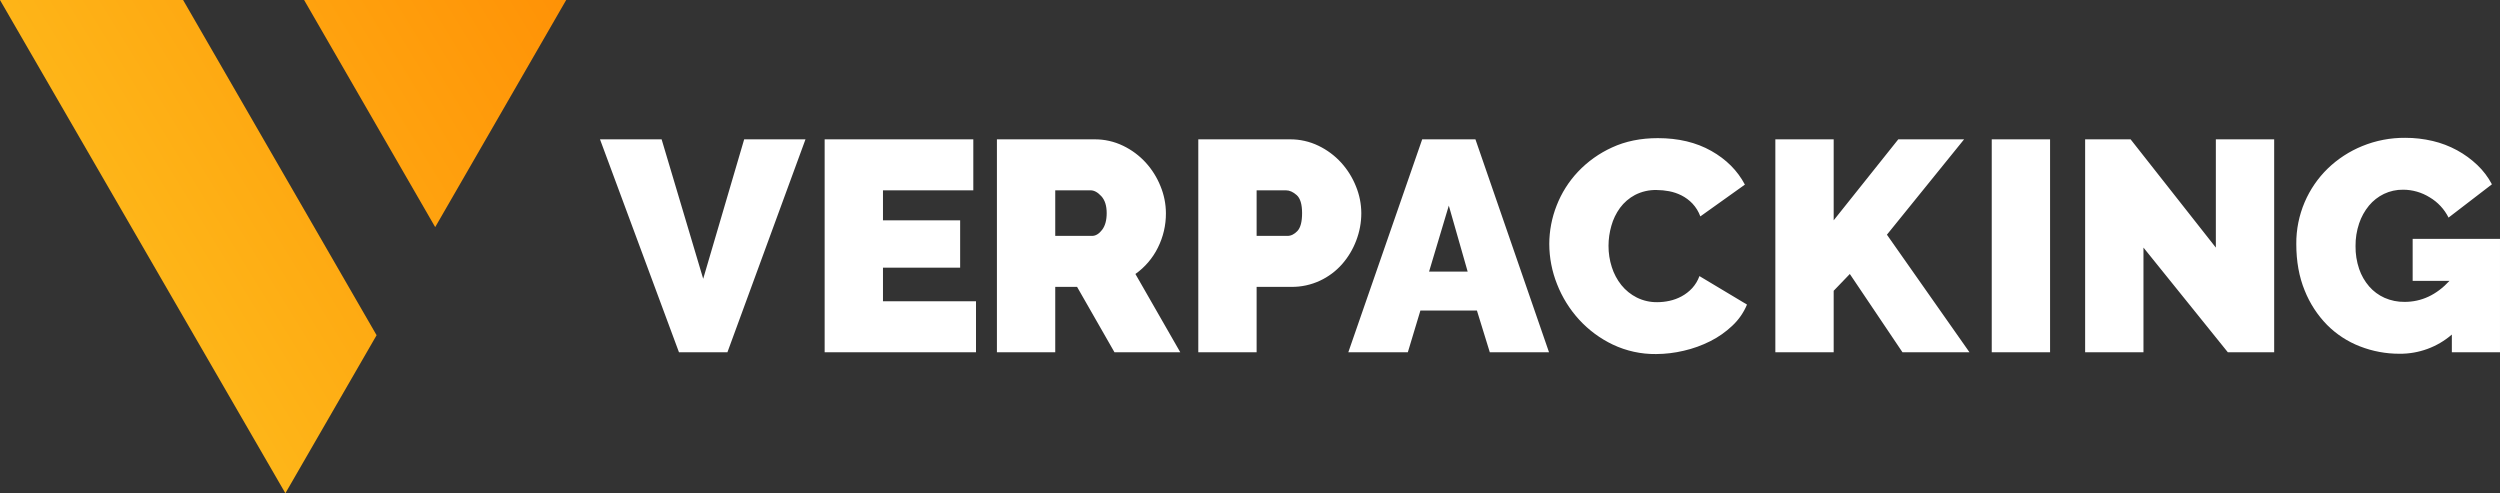
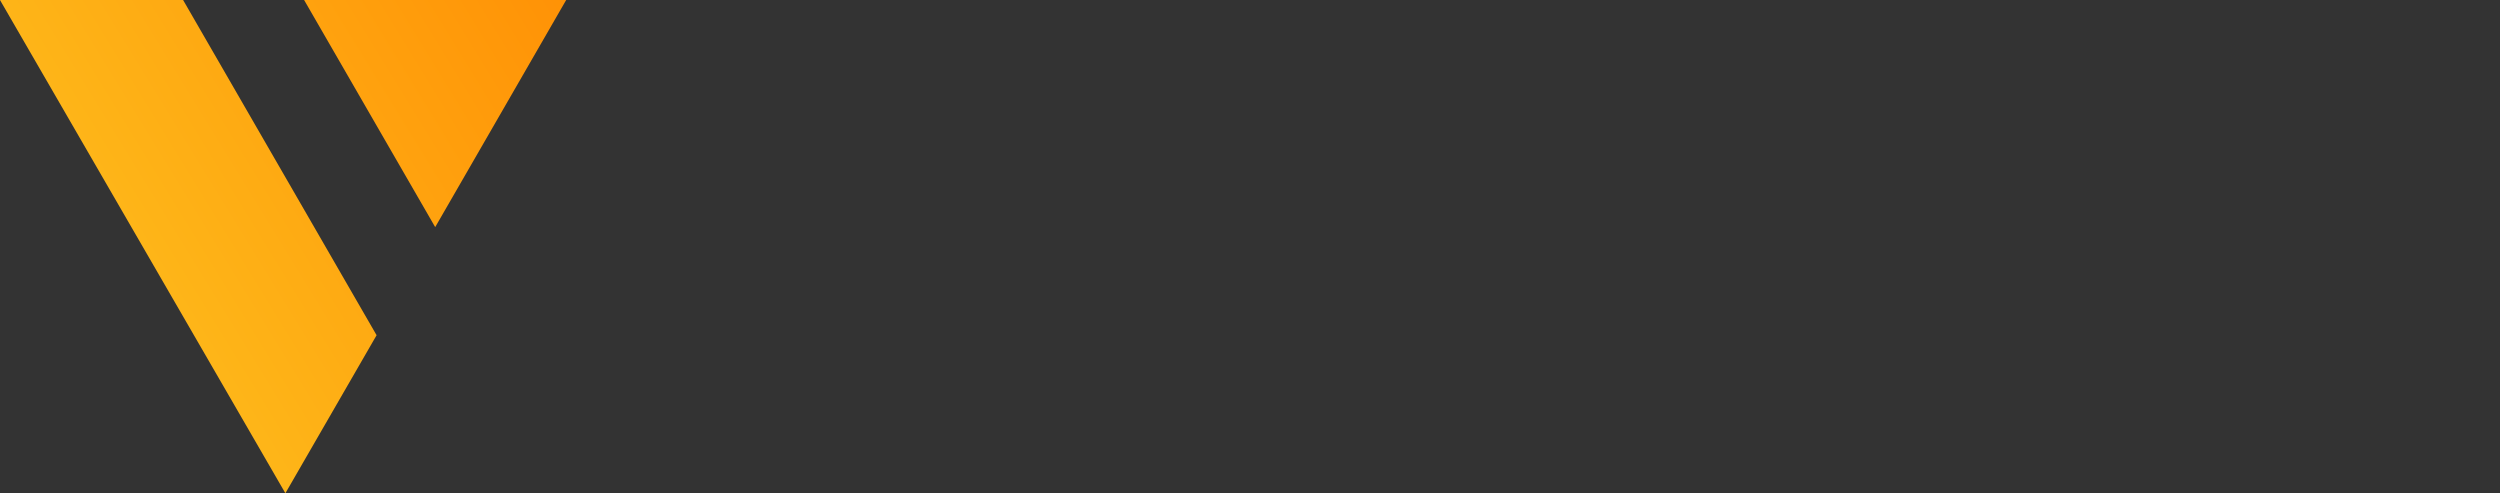
<svg xmlns="http://www.w3.org/2000/svg" width="100%" height="100%" viewBox="0 0 1850 365" xml:space="preserve" style="fill-rule:evenodd;clip-rule:evenodd;stroke-linejoin:round;stroke-miterlimit:2;">
  <rect x="0" y="0" width="1850" height="365" fill="#333333" stroke="none" />
  <path d="M211.18,365L0,0.02L135.491,-0L278.679,248.064L211.181,365L211.18,365ZM225.033,0L418.981,0L322.044,168.067L225.033,0Z" style="fill:url(#_Linear1);fill-rule:nonzero;" />
  <g transform="matrix(1,0,0,1,445.048,195.665)">
-     <path d="M44.548,-92.555L75.314,10.635L105.638,-92.555L151.013,-92.555L93.243,65L57.386,65L-1.048,-92.555L44.548,-92.555ZM277.193,27.278L277.193,65L165.193,65L165.193,-92.555L275.2,-92.555L275.2,-54.83L208.356,-54.83L208.356,-32.639L265.462,-32.639L265.462,2.424L208.356,2.424L208.356,27.278L277.193,27.278ZM292.671,65L292.671,-92.555L364.828,-92.555C372.184,-92.627 379.458,-90.994 386.077,-87.784C392.386,-84.74 398.057,-80.523 402.788,-75.357C407.459,-70.216 411.17,-64.278 413.744,-57.826C416.344,-51.526 417.697,-44.78 417.728,-37.965C417.793,-29.069 415.744,-20.284 411.752,-12.334C407.912,-4.588 402.207,2.085 395.152,7.083L428.352,65L379.658,65L351.99,16.626L335.832,16.626L335.832,65L292.671,65ZM335.832,-21.1L363.057,-21.1C365.713,-21.1 368.185,-22.579 370.472,-25.538C372.759,-28.497 373.902,-32.639 373.9,-37.965C373.9,-43.439 372.572,-47.618 369.916,-50.503C367.26,-53.388 364.605,-54.83 361.95,-54.83L335.832,-54.83L335.832,-21.1ZM441.69,65L441.69,-92.555L509.42,-92.555C516.776,-92.627 524.05,-90.994 530.669,-87.784C536.978,-84.74 542.649,-80.523 547.38,-75.357C552.051,-70.216 555.762,-64.278 558.336,-57.826C560.936,-51.526 562.289,-44.78 562.32,-37.965C562.322,-31.023 561.046,-24.14 558.557,-17.66C556.14,-11.229 552.578,-5.289 548.044,-0.128C543.481,5.022 537.905,9.177 531.665,12.077C525.048,15.153 517.824,16.708 510.527,16.626L484.851,16.626L484.851,65L441.69,65ZM484.851,-21.1L507.651,-21.1C510.307,-21.1 512.779,-22.321 515.066,-24.762C517.353,-27.203 518.497,-31.603 518.497,-37.962C518.497,-44.471 517.169,-48.91 514.513,-51.277C511.857,-53.644 509.201,-54.828 506.545,-54.828L484.851,-54.828L484.851,-21.1ZM607.373,-92.555L646.773,-92.555L701.221,65L657.4,65L647.882,34.154L606.045,34.154L596.748,65L552.7,65L607.373,-92.555ZM641.017,5.309L627.072,-43.512L612.464,5.309L641.017,5.309ZM701.417,-15.107C701.438,-24.829 703.277,-34.461 706.84,-43.507C710.444,-52.81 715.819,-61.326 722.666,-68.583C729.836,-76.151 738.406,-82.257 747.9,-86.564C757.787,-91.15 769.075,-93.443 781.765,-93.443C796.965,-93.443 810.135,-90.299 821.274,-84.012C832.413,-77.725 840.713,-69.403 846.174,-59.047L813.2,-35.524C811.911,-39.069 809.915,-42.315 807.334,-45.066C805,-47.507 802.268,-49.533 799.255,-51.058C796.354,-52.52 793.262,-53.566 790.069,-54.165C787.041,-54.743 783.966,-55.04 780.883,-55.053C775.312,-55.199 769.792,-53.94 764.836,-51.391C760.481,-49.076 756.7,-45.815 753.769,-41.849C750.845,-37.833 748.671,-33.322 747.35,-28.534C745.971,-23.736 745.265,-18.769 745.25,-13.777C745.229,-8.43 746.049,-3.112 747.681,1.98C749.201,6.817 751.603,11.331 754.764,15.295C757.864,19.142 761.751,22.282 766.164,24.504C770.871,26.845 776.07,28.025 781.326,27.944C784.378,27.933 787.42,27.597 790.401,26.944C793.532,26.266 796.55,25.145 799.365,23.615C802.255,22.051 804.872,20.028 807.112,17.623C809.499,15.017 811.343,11.962 812.535,8.635L847.728,29.717C845.291,35.597 841.632,40.893 836.993,45.251C832.132,49.884 826.612,53.772 820.614,56.791C814.358,59.945 807.743,62.329 800.914,63.891C794.205,65.483 787.335,66.302 780.44,66.332C769.386,66.465 758.446,64.074 748.456,59.342C739.001,54.838 730.508,48.545 723.445,40.812C716.459,33.157 710.944,24.28 707.176,14.626C703.399,5.167 701.446,-4.922 701.421,-15.107L701.417,-15.107ZM868.71,65L868.71,-92.555L911.871,-92.555L911.871,-32.638L959.681,-92.555L1008.38,-92.555L951.27,-21.987L1012.36,65L962.78,65L923.824,7.084L911.871,19.511L911.871,65L868.71,65ZM1028.84,65L1028.84,-92.555L1072,-92.555L1072,65L1028.84,65ZM1141.12,-12.448L1141.12,65L1097.95,65L1097.95,-92.555L1131.6,-92.555L1194.68,-12.444L1194.68,-92.555L1237.84,-92.555L1237.84,65L1203.54,65L1141.12,-12.448ZM1369.32,51.907C1358.57,61.201 1344.79,66.253 1330.58,66.107C1320.59,66.142 1310.67,64.298 1301.36,60.67C1292.22,57.148 1283.93,51.742 1277.02,44.803C1269.84,37.484 1264.2,28.808 1260.41,19.283C1256.28,9.223 1254.21,-2.244 1254.21,-15.117C1254.12,-25.753 1256.23,-36.294 1260.41,-46.074C1264.4,-55.402 1270.19,-63.85 1277.46,-70.928C1284.84,-78.055 1293.52,-83.705 1303.02,-87.572C1313.1,-91.691 1323.9,-93.765 1334.79,-93.672C1341.64,-93.698 1348.48,-92.916 1355.15,-91.342C1361.44,-89.865 1367.51,-87.551 1373.19,-84.463C1378.62,-81.504 1383.64,-77.848 1388.13,-73.589C1392.5,-69.443 1396.17,-64.608 1398.97,-59.276L1366.88,-34.644C1363.77,-40.872 1358.93,-46.074 1352.94,-49.623C1347.03,-53.313 1340.2,-55.274 1333.24,-55.282C1328.34,-55.341 1323.49,-54.278 1319.07,-52.175C1314.81,-50.115 1311.03,-47.163 1308,-43.52C1304.78,-39.603 1302.31,-35.129 1300.7,-30.32C1298.88,-24.923 1297.99,-19.259 1298.05,-13.565C1297.97,-7.83 1298.87,-2.123 1300.7,3.311C1302.32,8.073 1304.83,12.481 1308.12,16.293C1311.26,19.897 1315.15,22.774 1319.52,24.726C1324.19,26.775 1329.24,27.798 1334.35,27.726C1346.89,27.726 1357.95,22.548 1367.55,12.192L1340.32,12.192L1340.32,-18.88L1404.95,-18.88L1404.95,65L1369.32,65L1369.32,51.907Z" style="fill:white;fill-rule:nonzero;" />
-   </g>
+     </g>
  <defs>
    <linearGradient id="_Linear1" x1="0" y1="0" x2="1" y2="0" gradientUnits="userSpaceOnUse" gradientTransform="matrix(-307.951,190.165,-190.165,-307.951,418.981,0)">
      <stop offset="0" style="stop-color:rgb(255,146,6);stop-opacity:1" />
      <stop offset="1" style="stop-color:rgb(254,181,24);stop-opacity:1" />
    </linearGradient>
  </defs>
</svg>